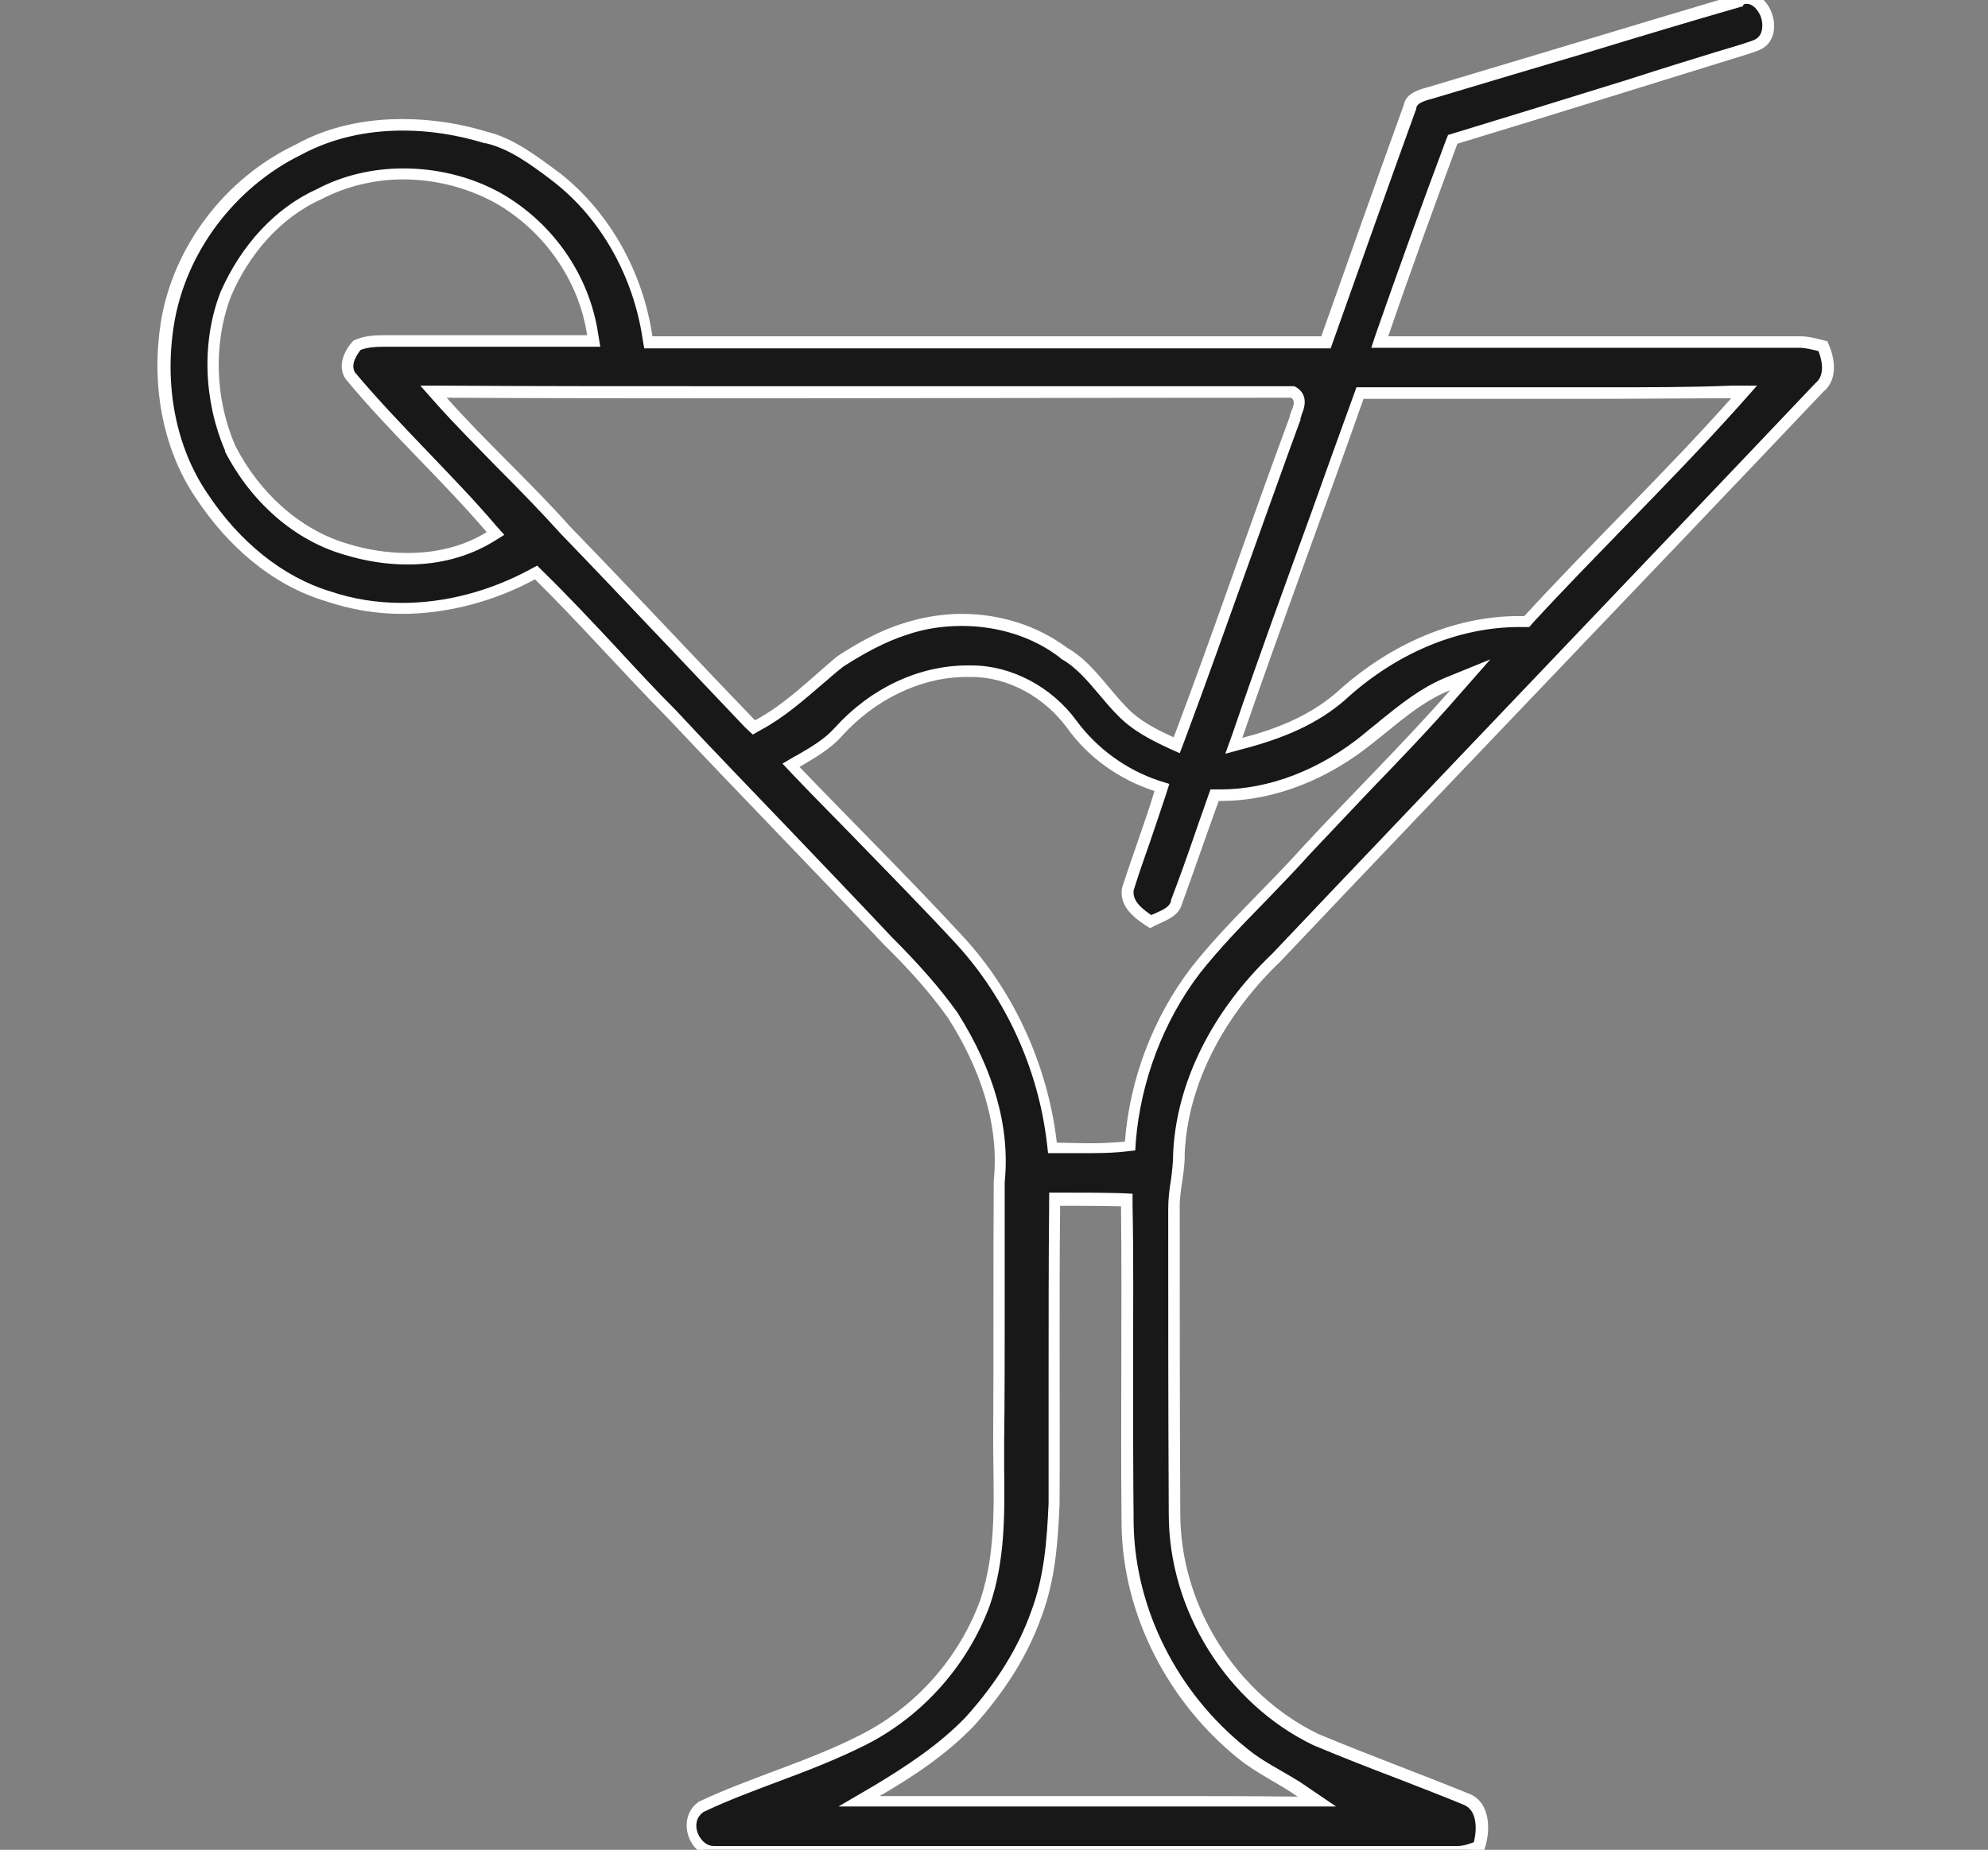
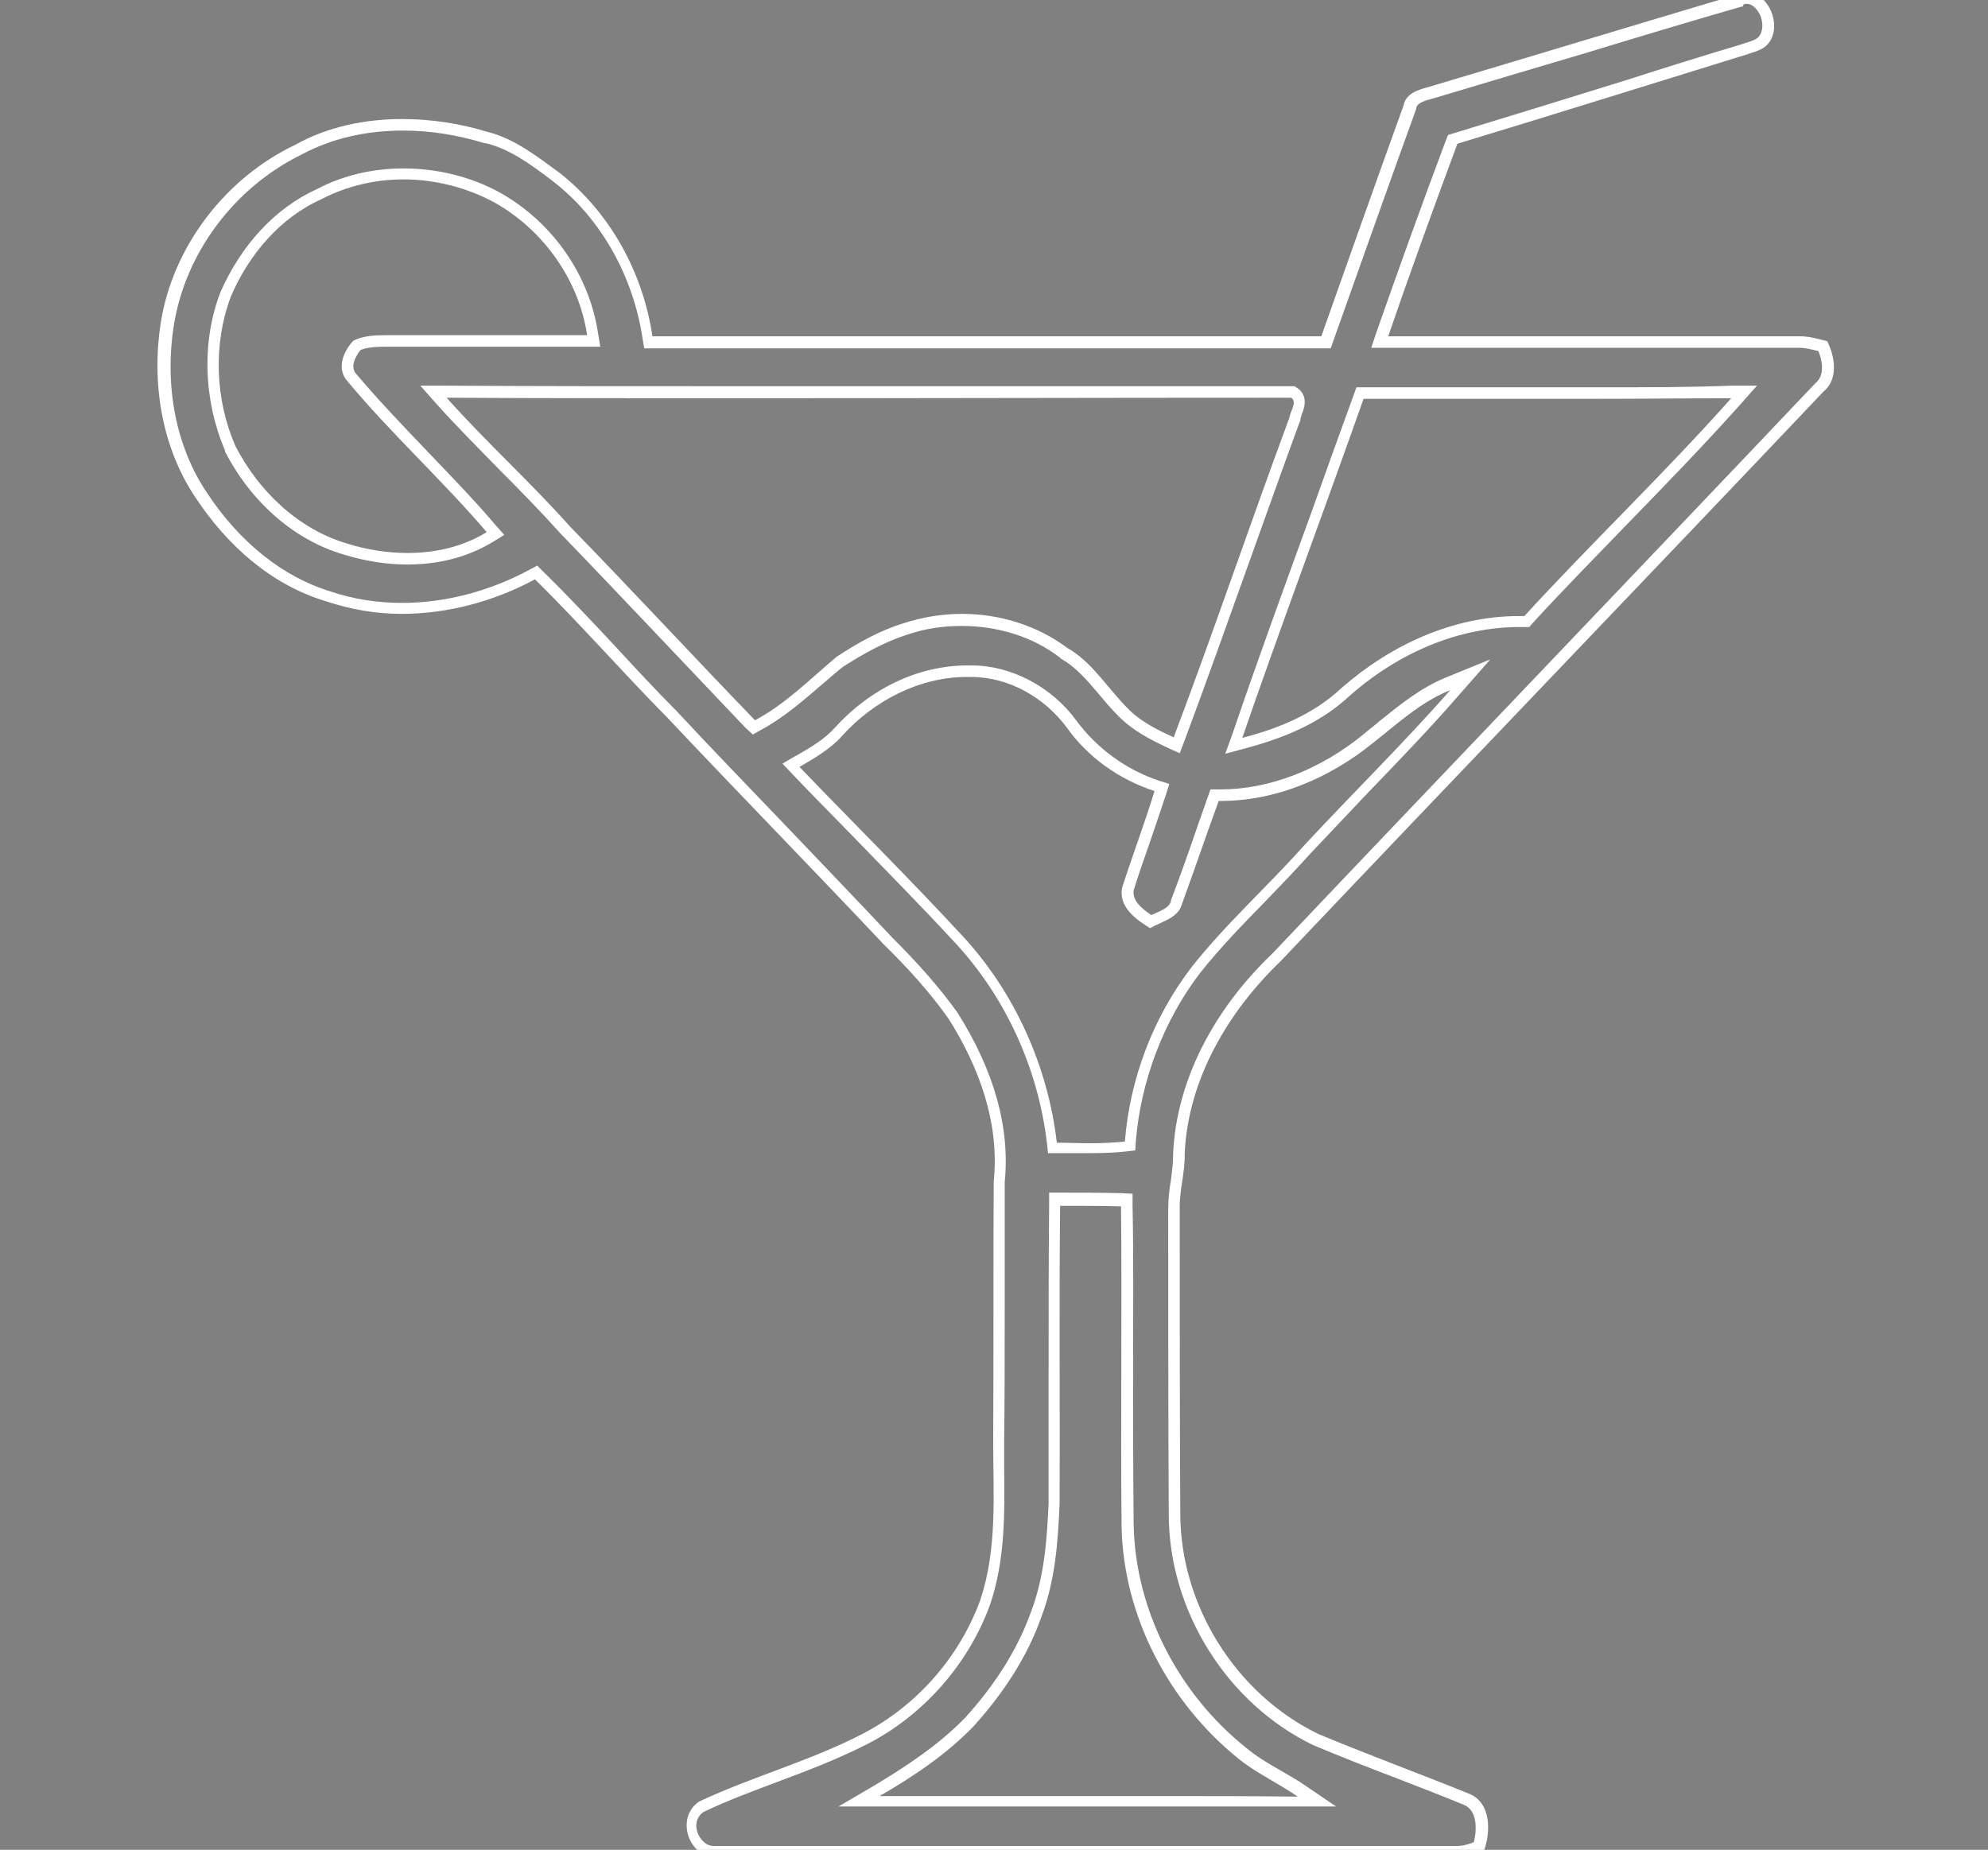
<svg xmlns="http://www.w3.org/2000/svg" version="1.1" id="Capa_1" x="0px" y="0px" viewBox="0 0 362.3 337.2" style="enable-background:new 0 0 362.3 337.2;" xml:space="preserve">
  <rect x="0" y="0" width="362.3" height="337.2" fill="#808080" stroke="none" />
  <style type="text/css">
	.st0{fill:#181818;}
	.st1{fill:#FFFFFF;}
</style>
  <g>
    <g>
      <g>
-         <path class="st0" d="M130.2,337.6c-2.2,0-3.5-1.7-4-3.2c-0.5-1.5-0.3-3.6,1.5-4.9c4.4-2.1,9.1-3.9,13.6-5.6     c5.4-2,11-4.1,16.3-6.9c9.9-5.1,17.9-14.1,21.8-24.7c2.8-8,2.6-16.5,2.5-24.6c0-1.6,0-3.2,0-4.8c0.1-7.9,0.1-15.9,0.1-23.7     c0-7.8,0-15.8,0-23.6c1-9.7-1.8-19.9-8.4-30.3c-3.2-4.5-7-8.9-11.9-13.6c-6.5-6.9-13.2-13.9-19.7-20.6     c-6.5-6.8-13.2-13.7-19.7-20.7c-3.7-3.8-7.4-7.7-11-11.5c-4.3-4.6-8.7-9.3-13.2-13.8l-0.5-0.5l-0.7,0.4c-7.6,4-15.8,6.2-23.8,6.2     c-4.7,0-9.2-0.7-13.4-2.2c-8.9-2.7-17.1-9.3-23.1-18.4c-5.7-8.5-8-19.9-6.2-31.3c2.2-13.4,11.3-25.6,23.8-31.8     c5.6-3,12-4.6,19.1-4.6c5,0,10.1,0.8,15.1,2.3c4.5,1.1,8.4,3.9,12.2,6.7l1,0.7c8.7,6.9,14.6,17.4,16.4,29l0.1,0.9h0.9     c13.5,0,27.1,0,40.6,0c13.5,0,27.1,0,40.6,0c13.5,0,27.1,0,40.6,0l0.7,0l0.2-0.7c5.4-15.4,10.3-29.2,15-42l0-0.1l0-0.1     c0.3-1.4,1.6-2,3.7-2.5c9.4-2.8,19-5.7,28.2-8.5c9.2-2.8,18.8-5.7,28.2-8.4l0.1,0c0.4-0.2,0.9-0.3,1.3-0.3c1.7,0,2.8,1.4,3.4,2.7     c0.6,1.4,0.8,3.6-0.5,5c-0.6,0.8-1.7,1.1-2.8,1.4c-0.3,0.1-0.6,0.2-1,0.3c-6.9,2.1-13.9,4.3-20.9,6.5c-10.3,3.2-21,6.5-31.5,9.7     l-0.5,0.1l-0.2,0.5c-4.7,12.5-8.8,24-12.6,35.1l-0.5,1.4l1.4,0c8.3,0,16.7,0,25,0c8.3,0,16.6,0,25,0c8.3,0,16.7,0,25.1,0     c1.3,0,2.6,0.3,3.9,0.7l0.3,0.1c0.6,1.5,2,5.3-0.6,7.5l0,0l0,0c-16.4,17.3-33.2,34.9-49.4,51.9c-16.2,17-33,34.6-49.4,51.9     c-10.9,10.4-17.2,23.1-17.8,35.7c0,1.7-0.2,3.3-0.4,4.9c-0.3,1.7-0.5,3.4-0.5,5.2c0,18.2,0,37,0.1,55.5     c0,17.2,10.4,33.7,25.8,41.2c5,2.1,10.2,4.1,15.1,6c4.1,1.6,8.3,3.2,12.4,4.9c3.2,1.3,3.2,5.6,2.3,8.5c-1.2,0.5-2.5,1-3.8,1     c-0.1,0-0.2,0-0.3,0l-134.3,0l-0.1,0C130.6,337.6,130.4,337.6,130.2,337.6z M192.2,219.6c-0.1,10.4-0.1,20.9-0.1,31.1     c0,7.6,0,15.5,0,23.3c-0.3,6.6-0.8,13.7-3.3,20.2c-2.4,6.7-6.5,13.3-12.1,19.6c-4.9,5.2-11.1,9.2-16.9,12.6l-3.3,1.9h3.8     c8.5,0,17,0,25.5,0c8.5,0,17,0,25.4,0c8.5,0,16.9,0,25.4,0l3.4,0l-2.8-1.9c-1.4-0.9-2.9-1.8-4.3-2.6c-2.3-1.4-4.5-2.6-6.5-4.3     c-12.8-10.2-20.6-25.7-20.9-41.5c-0.1-9.7-0.1-19.6-0.1-29.1c0-9.6,0.1-19.5-0.1-29.2l0-1l-1,0c-3.7-0.1-7.5-0.1-11.1-0.1h-1     L192.2,219.6z M176.2,122.4c-8.5,0-17.1,4-23.5,11.1c-2,2.2-4.6,3.7-7.1,5.2l-1.5,0.9l0.9,0.9c3.5,3.7,7.2,7.4,10.7,11     c6.3,6.5,12.9,13.2,19.1,19.9c9.2,10,15.2,23.2,16.8,37l0.1,0.9h0.9c1,0,2,0,3,0c1,0,2.1,0,3.1,0c2.5,0,4.4-0.1,6.2-0.3l0.9-0.1     l0.1-0.9c0.9-11.1,5.1-22.2,11.8-31.1c3.7-4.8,8.1-9.2,12.2-13.5c2.7-2.8,5.5-5.6,8.1-8.6c3.5-3.7,7.1-7.5,10.5-11.1     c5.4-5.6,11-11.5,16.4-17.5l2.9-3.3l-4.1,1.7c-4.4,1.8-8.1,4.8-11.7,7.7c-0.9,0.8-1.9,1.5-2.8,2.3c-8.3,6.6-17.8,10.2-26.9,10.2     l-1.1,0l-0.2,0.7c-0.7,2.1-1.5,4.2-2.2,6.3c-1.4,4.1-2.9,8.3-4.5,12.5c-0.4,1.6-1.9,2.3-3.5,3c-0.4,0.2-0.8,0.4-1.2,0.6     c-2.4-1.6-4.6-3.4-4.1-5.9c0.9-2.9,1.9-5.9,2.9-8.7c1-2.9,2-5.9,2.9-8.8l0.3-1l-1-0.3c-6.2-2.1-11.7-6.1-15.5-11.3     c-4.4-6-11.3-9.6-18.2-9.6C176.8,122.4,176.5,122.4,176.2,122.4C176.2,122.4,176.2,122.4,176.2,122.4z M175.4,113.1     c6.8,0,13.4,2.1,18.6,6l0.1,0l0.1,0c2.9,1.6,5,4.2,7.2,6.9c1,1.2,2.1,2.5,3.2,3.7c2.6,2.7,5.8,4.3,9,5.8l1,0.5l0.4-1     c4-10.7,7.9-21.6,11.7-32.2c3.1-8.6,6.2-17.4,9.4-26.1l0-0.1l0-0.1c0-0.2,0.2-0.6,0.3-0.9c0.4-0.9,1.1-2.7-0.5-3.7l-0.3-0.2h-0.3     c-17.1,0-34.2,0-51.3,0c-17.1,0-34.2,0-51.3,0c-19.2,0-36,0-51.3-0.1l-2.3,0l1.6,1.7c3.5,3.9,7.3,7.7,11,11.4     c3.9,3.9,7.9,7.9,11.5,12c5.7,5.9,11.4,11.9,16.9,17.7c5.5,5.8,11.2,11.8,16.8,17.6l0.5,0.6l0.7-0.4c4.2-2.3,7.8-5.4,11.2-8.3     c1.2-1,2.5-2.1,3.7-3.1c3.7-2.3,7.6-4.6,11.9-5.9C168.3,113.7,171.8,113.1,175.4,113.1z M263.7,71.6c-5.1,0-10.1,0-15.2,0l-0.7,0     l-0.2,0.7c-2.6,7.1-5.1,14.2-7.7,21.4c-4.8,13.2-9.8,26.9-14.4,40.4l-0.6,1.8l1.9-0.5c8.1-2.1,14-5.1,18.5-9.3     c9.4-8.2,20.6-12.8,31.6-12.8c0.3,0,0.6,0,1,0l0.5,0l0.3-0.3c5.5-6,11.3-12,16.9-17.7c6.9-7.1,14.1-14.5,20.8-22l1.5-1.7l-2.3,0     c-7.2,0.1-14.8,0.1-24.7,0.1c-4.5,0-9,0-13.5,0C272.7,71.6,268.2,71.6,263.7,71.6z M73.5,31.8c-5.5,0-10.8,1.3-15.4,3.7     c-7.3,3.3-13.3,9.8-16.9,18.2C37.8,62.5,38.1,73,42,81.8c4.7,9.1,12.4,15.8,21.1,18.4c3.8,1.1,7.6,1.7,11.3,1.7     c5.6,0,10.7-1.3,14.9-4l1-0.6l-0.8-0.9c-3.9-4.5-8.1-8.9-12.1-13.1c-4.6-4.7-9.3-9.6-13.5-14.8c-1.5-2.1,0.6-4.7,1.3-5.5     c1.5-0.7,3.3-0.8,5.1-0.8h38L108,61c-1.6-10.4-8.1-19.7-17.4-24.9C85.4,33.2,79.5,31.8,73.5,31.8z" />
-         <path class="st1" d="M318.3,0.7c1.2,0,2,1.1,2.5,2.1c0.5,1.2,0.6,2.9-0.3,3.9l0,0l0,0c-0.4,0.5-1.3,0.8-2.3,1.1     c-0.3,0.1-0.6,0.2-0.9,0.3c-7,2.1-14.1,4.3-20.9,6.5c-10.3,3.2-21,6.5-31.5,9.7l-1,0.3l-0.4,1c-4.7,12.5-8.8,24-12.7,35.1     l-0.9,2.7l2.9,0c7.5,0,15.6,0,25,0c8.3,0,16.6,0,25,0c8.3,0,16.7,0,25.1,0c1.1,0,2.3,0.3,3.5,0.6c0.6,1.5,1.3,4.3-0.5,5.8     l-0.1,0.1l-0.1,0.1c-16.4,17.3-33.2,34.9-49.4,51.9c-16.2,17-33,34.6-49.4,51.9c-11.1,10.6-17.5,23.6-18.1,36.4l0,0.1l0,0.1     c0,1.5-0.2,3.1-0.4,4.7c-0.3,1.7-0.5,3.5-0.5,5.4c0,18.2,0,37,0.1,55.5c0,17.6,10.6,34.5,26.3,42.1l0,0l0,0     c5,2.1,10.1,4.1,15.1,6c4.1,1.6,8.3,3.2,12.4,4.9c2.4,1,2.4,4.4,1.8,6.8c-1,0.4-2,0.7-3,0.7c-0.1,0-0.2,0-0.3,0l-0.1,0h-0.1H131     h-0.2l-0.2,0c-0.2,0-0.3,0-0.5,0c-1.6,0-2.6-1.4-3-2.5c-0.4-1.2-0.3-2.7,1.1-3.7c4.4-2.1,9-3.8,13.5-5.5c5.4-2,11.1-4.2,16.4-6.9     c10.1-5.2,18.3-14.4,22.3-25.3l0,0l0,0c2.8-8.2,2.7-16.7,2.6-25c0-1.6,0-3.2,0-4.8c0.1-7.9,0.1-15.9,0.1-23.7     c0-7.7,0-15.7,0-23.6c1-9.9-1.9-20.3-8.6-30.9l0,0l0,0c-3.2-4.5-7.1-8.9-11.9-13.7c-6.5-6.9-13.2-13.9-19.7-20.7     c-6.5-6.8-13.2-13.7-19.7-20.7c-3.7-3.7-7.4-7.7-10.9-11.5c-4.3-4.6-8.7-9.3-13.3-13.8l-1.1-1.1l-1.3,0.7     c-7.4,4-15.5,6.1-23.3,6.1c-4.6,0-9-0.7-13.1-2.1l0,0l0,0c-8.6-2.6-16.6-9-22.5-18c-5.6-8.3-7.8-19.4-6-30.6     c2.1-13.1,11-25,23.2-31l0,0l0,0c5.4-2.9,11.6-4.4,18.6-4.4c4.9,0,9.9,0.8,14.8,2.3l0.1,0l0.1,0c4.3,1,8.1,3.8,11.7,6.5l0.9,0.7     c8.5,6.7,14.3,17.1,16,28.4l0.3,1.8h1.8c13.5,0,27.1,0,40.6,0c13.5,0,27.1,0,40.6,0c15.2,0,28.5,0,40.6,0l1.5,0l0.5-1.4     c5.5-15.5,10.4-29.3,15-42l0.1-0.2l0-0.2c0.1-0.7,0.9-1.2,2.9-1.7l0,0l0,0c9.4-2.8,19-5.7,28.2-8.4c9.2-2.8,18.8-5.7,28.2-8.4     l0.1,0l0.1,0C317.7,0.7,318,0.7,318.3,0.7 M57.7,34.5c-7.5,3.4-13.7,10.1-17.5,18.7l0,0l0,0c-3.5,9-3.1,19.8,0.8,28.9l0,0.1     l0,0.1c4.8,9.3,12.7,16.2,21.7,18.8c3.9,1.2,7.8,1.8,11.6,1.8c5.8,0,11-1.4,15.5-4.1l2.1-1.3l-1.6-1.8     c-3.9-4.6-8.1-8.9-12.2-13.2c-4.5-4.7-9.2-9.6-13.4-14.6c-0.9-1.5,0.4-3.3,1-4.1c1.2-0.5,2.9-0.6,4.5-0.6H107h2.4l-0.4-2.4     c-1.6-10.7-8.3-20.3-17.9-25.7c-5.3-2.9-11.4-4.4-17.6-4.4C67.9,30.7,62.4,32,57.7,34.5 M290.8,70.6c-4.5,0-9,0-13.5,0     c-4.5,0-9,0-13.5,0c-5.8,0-10.6,0-15.2,0l-1.4,0l-0.5,1.4c-2.6,7.1-5.2,14.4-7.7,21.4c-4.8,13.2-9.8,26.9-14.4,40.4l-1.3,3.6     l3.7-1c8.3-2.2,14.3-5.2,19-9.6c9.2-8.1,20.2-12.5,30.9-12.5c0.3,0,0.6,0,0.9,0l0.9,0l0.6-0.7c5.5-6,11.3-11.9,16.9-17.7     c6.9-7.1,14.1-14.5,20.9-22.1l3.1-3.5l-4.7,0C308.3,70.6,300.7,70.6,290.8,70.6 M137.2,133.9l1.4-0.8c4.3-2.3,7.9-5.5,11.4-8.5     c1.2-1,2.4-2.1,3.7-3.1c3.6-2.3,7.5-4.5,11.6-5.8l0,0l0,0c3.2-1.1,6.5-1.6,10-1.6c6.6,0,13,2,17.9,5.8l0.1,0.1l0.1,0.1     c2.7,1.5,4.8,4,7,6.6c1,1.2,2.1,2.5,3.3,3.7c2.7,2.8,6.1,4.5,9.3,6l2,0.9l0.8-2.1c4-10.7,7.9-21.7,11.7-32.3     c3.1-8.6,6.2-17.4,9.4-26.1l0.1-0.2l0-0.3c0-0.1,0.2-0.4,0.2-0.7c0.4-0.9,1.4-3.4-0.8-4.9l-0.5-0.3h-0.6c-17.1,0-34.5,0-51.4,0     c-16.8,0-34.2,0-51.3,0c-19.2,0-36,0-51.3-0.1l-4.7,0l3.1,3.5c3.6,4,7.4,7.8,11,11.5c3.9,3.9,7.8,7.9,11.5,12l0,0l0,0     c5.7,5.9,11.3,11.8,16.8,17.6c5.5,5.8,11.2,11.8,16.8,17.7L137.2,133.9 M222.4,143.9l-0.3,0l-1.5,0l-0.5,1.4     c-0.7,2.1-1.5,4.2-2.2,6.3c-1.4,4.1-2.9,8.3-4.5,12.5l0,0.1l0,0.1c-0.3,1-1.3,1.5-2.9,2.2c-0.2,0.1-0.5,0.2-0.7,0.3     c-2.2-1.5-3.4-2.8-3.2-4.5c0.9-2.9,1.9-5.8,2.9-8.6c1-2.9,2-5.9,3-8.9l0.6-1.9l-1.9-0.6c-6-2-11.3-5.9-15-10.9     c-4.5-6.2-11.9-10.1-19.1-10.1c-0.3,0-0.6,0-0.8,0c-8.9,0-17.7,4.2-24.2,11.4c-1.9,2.1-4.3,3.5-6.9,5l-0.4,0.2l-2.2,1.3l1.8,1.9     c3.5,3.7,7.2,7.4,10.7,11c6.3,6.5,12.9,13.2,19.1,19.9c9.1,9.9,15,22.8,16.6,36.4l0.2,1.8h1.8c1,0,2,0,3,0c1,0,2.1,0,3.1,0     c2.6,0,4.5-0.1,6.3-0.3l1.7-0.2l0.1-1.7c0.9-10.9,5-21.8,11.6-30.5c3.7-4.7,8-9.1,12.2-13.4c2.7-2.8,5.5-5.7,8.1-8.6     c3.5-3.7,7.1-7.5,10.5-11.1c5.4-5.6,11.1-11.5,16.4-17.6l5.8-6.6l-8.1,3.3c-4.6,1.9-8.3,4.9-11.9,7.8c-0.9,0.8-1.9,1.5-2.8,2.3     C240.6,140.4,231.2,143.9,222.4,143.9 M191.1,274c-0.3,6.8-0.8,13.5-3.2,19.8l0,0l0,0c-2.3,6.5-6.3,13-11.9,19.2     c-4.9,5.1-10.9,9-16.7,12.5l-6.5,3.8h7.6c8.5,0,17,0,25.5,0c8.5,0,17,0,25.4,0c9.5,0,17.8,0,25.4,0l6.8,0l-5.6-3.8     c-1.4-1-2.9-1.8-4.4-2.7c-2.3-1.3-4.5-2.6-6.4-4.2c-12.5-10-20.2-25.2-20.5-40.7c-0.1-9.7-0.1-19.6-0.1-29.1     c0-9.6,0.1-19.5-0.1-29.2l0-2l-2-0.1c-3.7-0.1-7.5-0.1-11.2-0.1h-2l0,2c-0.1,10.4-0.1,20.9-0.1,31.1     C191.1,258.3,191.1,266.2,191.1,274 M318.3-1.4c-0.5,0-1.1,0.1-1.7,0.4c-18.8,5.6-37.6,11.3-56.4,16.9c-1.9,0.5-4,1.2-4.4,3.3     c-5.1,14.1-10,28-15,42.1c-13.5,0-27.1,0-40.6,0c-27.1,0-54.2,0-81.3,0c-1.7-11.5-7.6-22.4-16.8-29.7c-4.1-3-8.4-6.4-13.4-7.6     c-4.9-1.5-10.2-2.3-15.4-2.3c-6.8,0-13.6,1.4-19.5,4.7C41,32.5,31.5,45,29.3,58.8c-1.7,10.9,0.1,22.7,6.4,32     c5.7,8.6,13.7,15.8,23.7,18.8c4.5,1.5,9.1,2.3,13.8,2.3c8.4,0,16.9-2.3,24.3-6.3c8.3,8.2,16,17,24.2,25.3     c13,13.8,26.4,27.5,39.4,41.3c4.2,4.1,8.3,8.6,11.7,13.4c5.6,8.8,9.4,19.1,8.3,29.7c-0.1,15.8,0,31.6-0.1,47.4     c0,9.7,0.8,19.7-2.4,29.1c-3.8,10.3-11.5,19.1-21.3,24.2c-9.6,5-20.1,7.8-29.9,12.4c-4.3,2.9-2,10.1,3,10.1c0.3,0,0.5,0,0.8-0.1     c44.7,0,89.5,0,134.2,0c0.1,0,0.3,0,0.4,0c1.6,0,3.2-0.6,4.7-1.2c1.2-3.4,1.2-8.6-2.7-10.2c-9.1-3.7-18.4-7.1-27.5-10.9     c-15.1-7.3-25.2-23.5-25.2-40.2c-0.1-18.5-0.1-37-0.1-55.5c-0.1-3.4,1-6.7,0.9-10.1c0.6-13.5,7.9-25.9,17.5-35.1     c32.9-34.7,66-69.1,98.9-103.8c2.8-2.3,2.1-6.4,0.7-9.2c-1.6-0.4-3.2-0.9-5-0.9c-16.7,0-33.4,0-50,0c-8.3,0-16.7,0-25,0     c4-11.7,8.3-23.5,12.6-35.1c17.5-5.3,35-10.8,52.5-16.2c1.4-0.5,3.1-0.8,4.1-2C324.9,4.9,322.4-1.4,318.3-1.4L318.3-1.4z      M74.3,100.8c-3.7,0-7.5-0.6-11-1.7c-8.9-2.6-16.2-9.6-20.4-17.8c-3.7-8.5-4.1-18.6-0.8-27.3c3.2-7.5,8.9-14.3,16.5-17.7     c4.6-2.4,9.8-3.6,14.9-3.6c5.8,0,11.6,1.5,16.6,4.2c8.9,5,15.4,14.1,16.9,24.2c-12.3,0-24.6,0-36.8,0c-1.9,0-4,0.1-5.8,1     c-1.7,1.8-3,4.7-1.4,7c8,9.7,17.5,18.3,25.7,27.9C84.3,99.7,79.3,100.8,74.3,100.8L74.3,100.8z M315.5,72.6     c-12.1,13.6-25.4,26.3-37.7,39.7c-0.3,0-0.7,0-1,0c-12,0-23.4,5.3-32.3,13.1c-5.1,4.8-11.5,7.4-18.1,9.1     c7.1-20.6,14.8-41.1,22.1-61.8c5.1,0,10.1,0,15.2,0c9,0,18,0,27.1,0C299,72.7,307.2,72.6,315.5,72.6L315.5,72.6z M137.6,131.3     c-11.3-11.7-22.3-23.6-33.7-35.3c-7.2-8.1-15.3-15.4-22.5-23.5c17.1,0.1,34.2,0.1,51.3,0.1c34.2,0,68.4-0.1,102.6-0.1     c1.2,0.8-0.2,2.5-0.3,3.6c-7.2,19.4-13.8,39-21.1,58.3c-3.1-1.4-6.3-3-8.7-5.6c-3.5-3.6-6.3-8.2-10.7-10.7     c-5.5-4.1-12.3-6.2-19.2-6.2c-3.6,0-7.2,0.6-10.6,1.7c-4.3,1.3-8.4,3.6-12.2,6.1C147.6,123.8,143.2,128.3,137.6,131.3     L137.6,131.3z M198.7,208.4c-2,0-4.1-0.1-6.1-0.1c-1.6-13.8-7.6-27.3-17.1-37.6c-9.7-10.5-19.9-20.6-29.8-30.9     c2.7-1.6,5.6-3.2,7.8-5.7c5.8-6.4,14.1-10.7,22.7-10.7c0.3,0,0.5,0,0.8,0c6.9,0,13.4,3.8,17.4,9.2c3.9,5.5,9.6,9.5,16,11.6     c-1.8,5.9-4,11.7-5.9,17.6c-0.7,3.5,2.5,5.8,5.1,7.4c2-1.2,5.1-1.8,5.8-4.4c2.3-6.3,4.4-12.5,6.7-18.8c0.1,0,0.2,0,0.4,0     c10.1,0,19.8-4.2,27.5-10.4c4.5-3.5,8.8-7.6,14.3-9.8c-8.7,9.9-18,19-26.9,28.6c-6.7,7.5-14.3,14.3-20.4,22.1     c-6.9,9.1-11.1,20.2-12,31.6C202.8,208.3,200.8,208.4,198.7,208.4L198.7,208.4z M211.2,327.4c-17,0-33.9,0-50.9,0     c6.2-3.6,12.2-7.6,17.2-12.8c5.3-5.9,9.7-12.5,12.3-19.9c2.5-6.6,3-13.5,3.3-20.5c0.1-18.2-0.1-36.3,0.1-54.4     c3.7,0,7.5,0,11.1,0.1c0.2,19.4-0.1,38.9,0.1,58.3c0.3,16.4,8.6,32.1,21.2,42.3c3.3,2.7,7.3,4.5,10.9,7     C228.1,327.4,219.7,327.4,211.2,327.4L211.2,327.4z" />
+         <path class="st1" d="M318.3,0.7c1.2,0,2,1.1,2.5,2.1c0.5,1.2,0.6,2.9-0.3,3.9l0,0l0,0c-0.4,0.5-1.3,0.8-2.3,1.1     c-0.3,0.1-0.6,0.2-0.9,0.3c-7,2.1-14.1,4.3-20.9,6.5c-10.3,3.2-21,6.5-31.5,9.7l-1,0.3l-0.4,1c-4.7,12.5-8.8,24-12.7,35.1     l-0.9,2.7l2.9,0c7.5,0,15.6,0,25,0c8.3,0,16.6,0,25,0c8.3,0,16.7,0,25.1,0c1.1,0,2.3,0.3,3.5,0.6c0.6,1.5,1.3,4.3-0.5,5.8     l-0.1,0.1l-0.1,0.1c-16.4,17.3-33.2,34.9-49.4,51.9c-16.2,17-33,34.6-49.4,51.9c-11.1,10.6-17.5,23.6-18.1,36.4l0,0.1l0,0.1     c0,1.5-0.2,3.1-0.4,4.7c-0.3,1.7-0.5,3.5-0.5,5.4c0,18.2,0,37,0.1,55.5c0,17.6,10.6,34.5,26.3,42.1l0,0l0,0     c5,2.1,10.1,4.1,15.1,6c4.1,1.6,8.3,3.2,12.4,4.9c2.4,1,2.4,4.4,1.8,6.8c-1,0.4-2,0.7-3,0.7c-0.1,0-0.2,0-0.3,0l-0.1,0h-0.1H131     h-0.2l-0.2,0c-0.2,0-0.3,0-0.5,0c-1.6,0-2.6-1.4-3-2.5c-0.4-1.2-0.3-2.7,1.1-3.7c4.4-2.1,9-3.8,13.5-5.5c5.4-2,11.1-4.2,16.4-6.9     c10.1-5.2,18.3-14.4,22.3-25.3l0,0l0,0c2.8-8.2,2.7-16.7,2.6-25c0-1.6,0-3.2,0-4.8c0.1-7.9,0.1-15.9,0.1-23.7     c0-7.7,0-15.7,0-23.6c1-9.9-1.9-20.3-8.6-30.9l0,0l0,0c-3.2-4.5-7.1-8.9-11.9-13.7c-6.5-6.9-13.2-13.9-19.7-20.7     c-6.5-6.8-13.2-13.7-19.7-20.7c-3.7-3.7-7.4-7.7-10.9-11.5c-4.3-4.6-8.7-9.3-13.3-13.8l-1.1-1.1l-1.3,0.7     c-7.4,4-15.5,6.1-23.3,6.1c-4.6,0-9-0.7-13.1-2.1l0,0l0,0c-8.6-2.6-16.6-9-22.5-18c-5.6-8.3-7.8-19.4-6-30.6     c2.1-13.1,11-25,23.2-31l0,0l0,0c5.4-2.9,11.6-4.4,18.6-4.4c4.9,0,9.9,0.8,14.8,2.3l0.1,0l0.1,0c4.3,1,8.1,3.8,11.7,6.5l0.9,0.7     c8.5,6.7,14.3,17.1,16,28.4l0.3,1.8h1.8c13.5,0,27.1,0,40.6,0c13.5,0,27.1,0,40.6,0c15.2,0,28.5,0,40.6,0l1.5,0l0.5-1.4     c5.5-15.5,10.4-29.3,15-42l0.1-0.2l0-0.2c0.1-0.7,0.9-1.2,2.9-1.7l0,0l0,0c9.4-2.8,19-5.7,28.2-8.4c9.2-2.8,18.8-5.7,28.2-8.4     l0.1,0l0.1,0C317.7,0.7,318,0.7,318.3,0.7 M57.7,34.5c-7.5,3.4-13.7,10.1-17.5,18.7l0,0l0,0c-3.5,9-3.1,19.8,0.8,28.9l0,0.1     l0,0.1c4.8,9.3,12.7,16.2,21.7,18.8c3.9,1.2,7.8,1.8,11.6,1.8c5.8,0,11-1.4,15.5-4.1l2.1-1.3l-1.6-1.8     c-3.9-4.6-8.1-8.9-12.2-13.2c-4.5-4.7-9.2-9.6-13.4-14.6c-0.9-1.5,0.4-3.3,1-4.1c1.2-0.5,2.9-0.6,4.5-0.6H107h2.4l-0.4-2.4     c-1.6-10.7-8.3-20.3-17.9-25.7c-5.3-2.9-11.4-4.4-17.6-4.4C67.9,30.7,62.4,32,57.7,34.5 M290.8,70.6c-4.5,0-9,0-13.5,0     c-4.5,0-9,0-13.5,0c-5.8,0-10.6,0-15.2,0l-1.4,0l-0.5,1.4c-2.6,7.1-5.2,14.4-7.7,21.4c-4.8,13.2-9.8,26.9-14.4,40.4l-1.3,3.6     l3.7-1c8.3-2.2,14.3-5.2,19-9.6c9.2-8.1,20.2-12.5,30.9-12.5c0.3,0,0.6,0,0.9,0l0.9,0l0.6-0.7c5.5-6,11.3-11.9,16.9-17.7     c6.9-7.1,14.1-14.5,20.9-22.1l3.1-3.5l-4.7,0C308.3,70.6,300.7,70.6,290.8,70.6 M137.2,133.9l1.4-0.8c4.3-2.3,7.9-5.5,11.4-8.5     c1.2-1,2.4-2.1,3.7-3.1c3.6-2.3,7.5-4.5,11.6-5.8l0,0l0,0c3.2-1.1,6.5-1.6,10-1.6c6.6,0,13,2,17.9,5.8l0.1,0.1l0.1,0.1     c2.7,1.5,4.8,4,7,6.6c1,1.2,2.1,2.5,3.3,3.7c2.7,2.8,6.1,4.5,9.3,6l2,0.9l0.8-2.1c4-10.7,7.9-21.7,11.7-32.3     c3.1-8.6,6.2-17.4,9.4-26.1l0.1-0.2l0-0.3c0-0.1,0.2-0.4,0.2-0.7c0.4-0.9,1.4-3.4-0.8-4.9l-0.5-0.3h-0.6c-17.1,0-34.5,0-51.4,0     c-16.8,0-34.2,0-51.3,0c-19.2,0-36,0-51.3-0.1l-4.7,0l3.1,3.5c3.6,4,7.4,7.8,11,11.5c3.9,3.9,7.8,7.9,11.5,12l0,0l0,0     c5.7,5.9,11.3,11.8,16.8,17.6c5.5,5.8,11.2,11.8,16.8,17.7L137.2,133.9 M222.4,143.9l-0.3,0l-1.5,0l-0.5,1.4     c-0.7,2.1-1.5,4.2-2.2,6.3c-1.4,4.1-2.9,8.3-4.5,12.5l0,0.1l0,0.1c-0.3,1-1.3,1.5-2.9,2.2c-0.2,0.1-0.5,0.2-0.7,0.3     c-2.2-1.5-3.4-2.8-3.2-4.5c0.9-2.9,1.9-5.8,2.9-8.6c1-2.9,2-5.9,3-8.9l0.6-1.9l-1.9-0.6c-6-2-11.3-5.9-15-10.9     c-4.5-6.2-11.9-10.1-19.1-10.1c-0.3,0-0.6,0-0.8,0c-8.9,0-17.7,4.2-24.2,11.4c-1.9,2.1-4.3,3.5-6.9,5l-0.4,0.2l-2.2,1.3l1.8,1.9     c3.5,3.7,7.2,7.4,10.7,11c6.3,6.5,12.9,13.2,19.1,19.9c9.1,9.9,15,22.8,16.6,36.4l0.2,1.8h1.8c1,0,2,0,3,0c1,0,2.1,0,3.1,0     c2.6,0,4.5-0.1,6.3-0.3l1.7-0.2l0.1-1.7c0.9-10.9,5-21.8,11.6-30.5c3.7-4.7,8-9.1,12.2-13.4c2.7-2.8,5.5-5.7,8.1-8.6     c3.5-3.7,7.1-7.5,10.5-11.1c5.4-5.6,11.1-11.5,16.4-17.6l5.8-6.6l-8.1,3.3c-4.6,1.9-8.3,4.9-11.9,7.8c-0.9,0.8-1.9,1.5-2.8,2.3     C240.6,140.4,231.2,143.9,222.4,143.9 M191.1,274c-0.3,6.8-0.8,13.5-3.2,19.8l0,0l0,0c-2.3,6.5-6.3,13-11.9,19.2     c-4.9,5.1-10.9,9-16.7,12.5l-6.5,3.8h7.6c8.5,0,17,0,25.5,0c8.5,0,17,0,25.4,0c9.5,0,17.8,0,25.4,0l6.8,0l-5.6-3.8     c-1.4-1-2.9-1.8-4.4-2.7c-2.3-1.3-4.5-2.6-6.4-4.2c-12.5-10-20.2-25.2-20.5-40.7c-0.1-9.7-0.1-19.6-0.1-29.1     c0-9.6,0.1-19.5-0.1-29.2l0-2l-2-0.1c-3.7-0.1-7.5-0.1-11.2-0.1h-2l0,2c-0.1,10.4-0.1,20.9-0.1,31.1     C191.1,258.3,191.1,266.2,191.1,274 M318.3-1.4c-0.5,0-1.1,0.1-1.7,0.4c-18.8,5.6-37.6,11.3-56.4,16.9c-1.9,0.5-4,1.2-4.4,3.3     c-5.1,14.1-10,28-15,42.1c-13.5,0-27.1,0-40.6,0c-27.1,0-54.2,0-81.3,0c-1.7-11.5-7.6-22.4-16.8-29.7c-4.1-3-8.4-6.4-13.4-7.6     c-4.9-1.5-10.2-2.3-15.4-2.3c-6.8,0-13.6,1.4-19.5,4.7C41,32.5,31.5,45,29.3,58.8c-1.7,10.9,0.1,22.7,6.4,32     c5.7,8.6,13.7,15.8,23.7,18.8c4.5,1.5,9.1,2.3,13.8,2.3c8.4,0,16.9-2.3,24.3-6.3c8.3,8.2,16,17,24.2,25.3     c13,13.8,26.4,27.5,39.4,41.3c4.2,4.1,8.3,8.6,11.7,13.4c5.6,8.8,9.4,19.1,8.3,29.7c-0.1,15.8,0,31.6-0.1,47.4     c0,9.7,0.8,19.7-2.4,29.1c-3.8,10.3-11.5,19.1-21.3,24.2c-9.6,5-20.1,7.8-29.9,12.4c-4.3,2.9-2,10.1,3,10.1c0.3,0,0.5,0,0.8-0.1     c44.7,0,89.5,0,134.2,0c0.1,0,0.3,0,0.4,0c1.6,0,3.2-0.6,4.7-1.2c1.2-3.4,1.2-8.6-2.7-10.2c-9.1-3.7-18.4-7.1-27.5-10.9     c-15.1-7.3-25.2-23.5-25.2-40.2c-0.1-18.5-0.1-37-0.1-55.5c-0.1-3.4,1-6.7,0.9-10.1c0.6-13.5,7.9-25.9,17.5-35.1     c32.9-34.7,66-69.1,98.9-103.8c2.8-2.3,2.1-6.4,0.7-9.2c-1.6-0.4-3.2-0.9-5-0.9c-16.7,0-33.4,0-50,0c-8.3,0-16.7,0-25,0     c4-11.7,8.3-23.5,12.6-35.1c17.5-5.3,35-10.8,52.5-16.2c1.4-0.5,3.1-0.8,4.1-2C324.9,4.9,322.4-1.4,318.3-1.4L318.3-1.4z      M74.3,100.8c-3.7,0-7.5-0.6-11-1.7c-8.9-2.6-16.2-9.6-20.4-17.8c-3.7-8.5-4.1-18.6-0.8-27.3c3.2-7.5,8.9-14.3,16.5-17.7     c4.6-2.4,9.8-3.6,14.9-3.6c5.8,0,11.6,1.5,16.6,4.2c8.9,5,15.4,14.1,16.9,24.2c-12.3,0-24.6,0-36.8,0c-1.9,0-4,0.1-5.8,1     c-1.7,1.8-3,4.7-1.4,7c8,9.7,17.5,18.3,25.7,27.9C84.3,99.7,79.3,100.8,74.3,100.8z M315.5,72.6     c-12.1,13.6-25.4,26.3-37.7,39.7c-0.3,0-0.7,0-1,0c-12,0-23.4,5.3-32.3,13.1c-5.1,4.8-11.5,7.4-18.1,9.1     c7.1-20.6,14.8-41.1,22.1-61.8c5.1,0,10.1,0,15.2,0c9,0,18,0,27.1,0C299,72.7,307.2,72.6,315.5,72.6L315.5,72.6z M137.6,131.3     c-11.3-11.7-22.3-23.6-33.7-35.3c-7.2-8.1-15.3-15.4-22.5-23.5c17.1,0.1,34.2,0.1,51.3,0.1c34.2,0,68.4-0.1,102.6-0.1     c1.2,0.8-0.2,2.5-0.3,3.6c-7.2,19.4-13.8,39-21.1,58.3c-3.1-1.4-6.3-3-8.7-5.6c-3.5-3.6-6.3-8.2-10.7-10.7     c-5.5-4.1-12.3-6.2-19.2-6.2c-3.6,0-7.2,0.6-10.6,1.7c-4.3,1.3-8.4,3.6-12.2,6.1C147.6,123.8,143.2,128.3,137.6,131.3     L137.6,131.3z M198.7,208.4c-2,0-4.1-0.1-6.1-0.1c-1.6-13.8-7.6-27.3-17.1-37.6c-9.7-10.5-19.9-20.6-29.8-30.9     c2.7-1.6,5.6-3.2,7.8-5.7c5.8-6.4,14.1-10.7,22.7-10.7c0.3,0,0.5,0,0.8,0c6.9,0,13.4,3.8,17.4,9.2c3.9,5.5,9.6,9.5,16,11.6     c-1.8,5.9-4,11.7-5.9,17.6c-0.7,3.5,2.5,5.8,5.1,7.4c2-1.2,5.1-1.8,5.8-4.4c2.3-6.3,4.4-12.5,6.7-18.8c0.1,0,0.2,0,0.4,0     c10.1,0,19.8-4.2,27.5-10.4c4.5-3.5,8.8-7.6,14.3-9.8c-8.7,9.9-18,19-26.9,28.6c-6.7,7.5-14.3,14.3-20.4,22.1     c-6.9,9.1-11.1,20.2-12,31.6C202.8,208.3,200.8,208.4,198.7,208.4L198.7,208.4z M211.2,327.4c-17,0-33.9,0-50.9,0     c6.2-3.6,12.2-7.6,17.2-12.8c5.3-5.9,9.7-12.5,12.3-19.9c2.5-6.6,3-13.5,3.3-20.5c0.1-18.2-0.1-36.3,0.1-54.4     c3.7,0,7.5,0,11.1,0.1c0.2,19.4-0.1,38.9,0.1,58.3c0.3,16.4,8.6,32.1,21.2,42.3c3.3,2.7,7.3,4.5,10.9,7     C228.1,327.4,219.7,327.4,211.2,327.4L211.2,327.4z" />
      </g>
    </g>
  </g>
</svg>